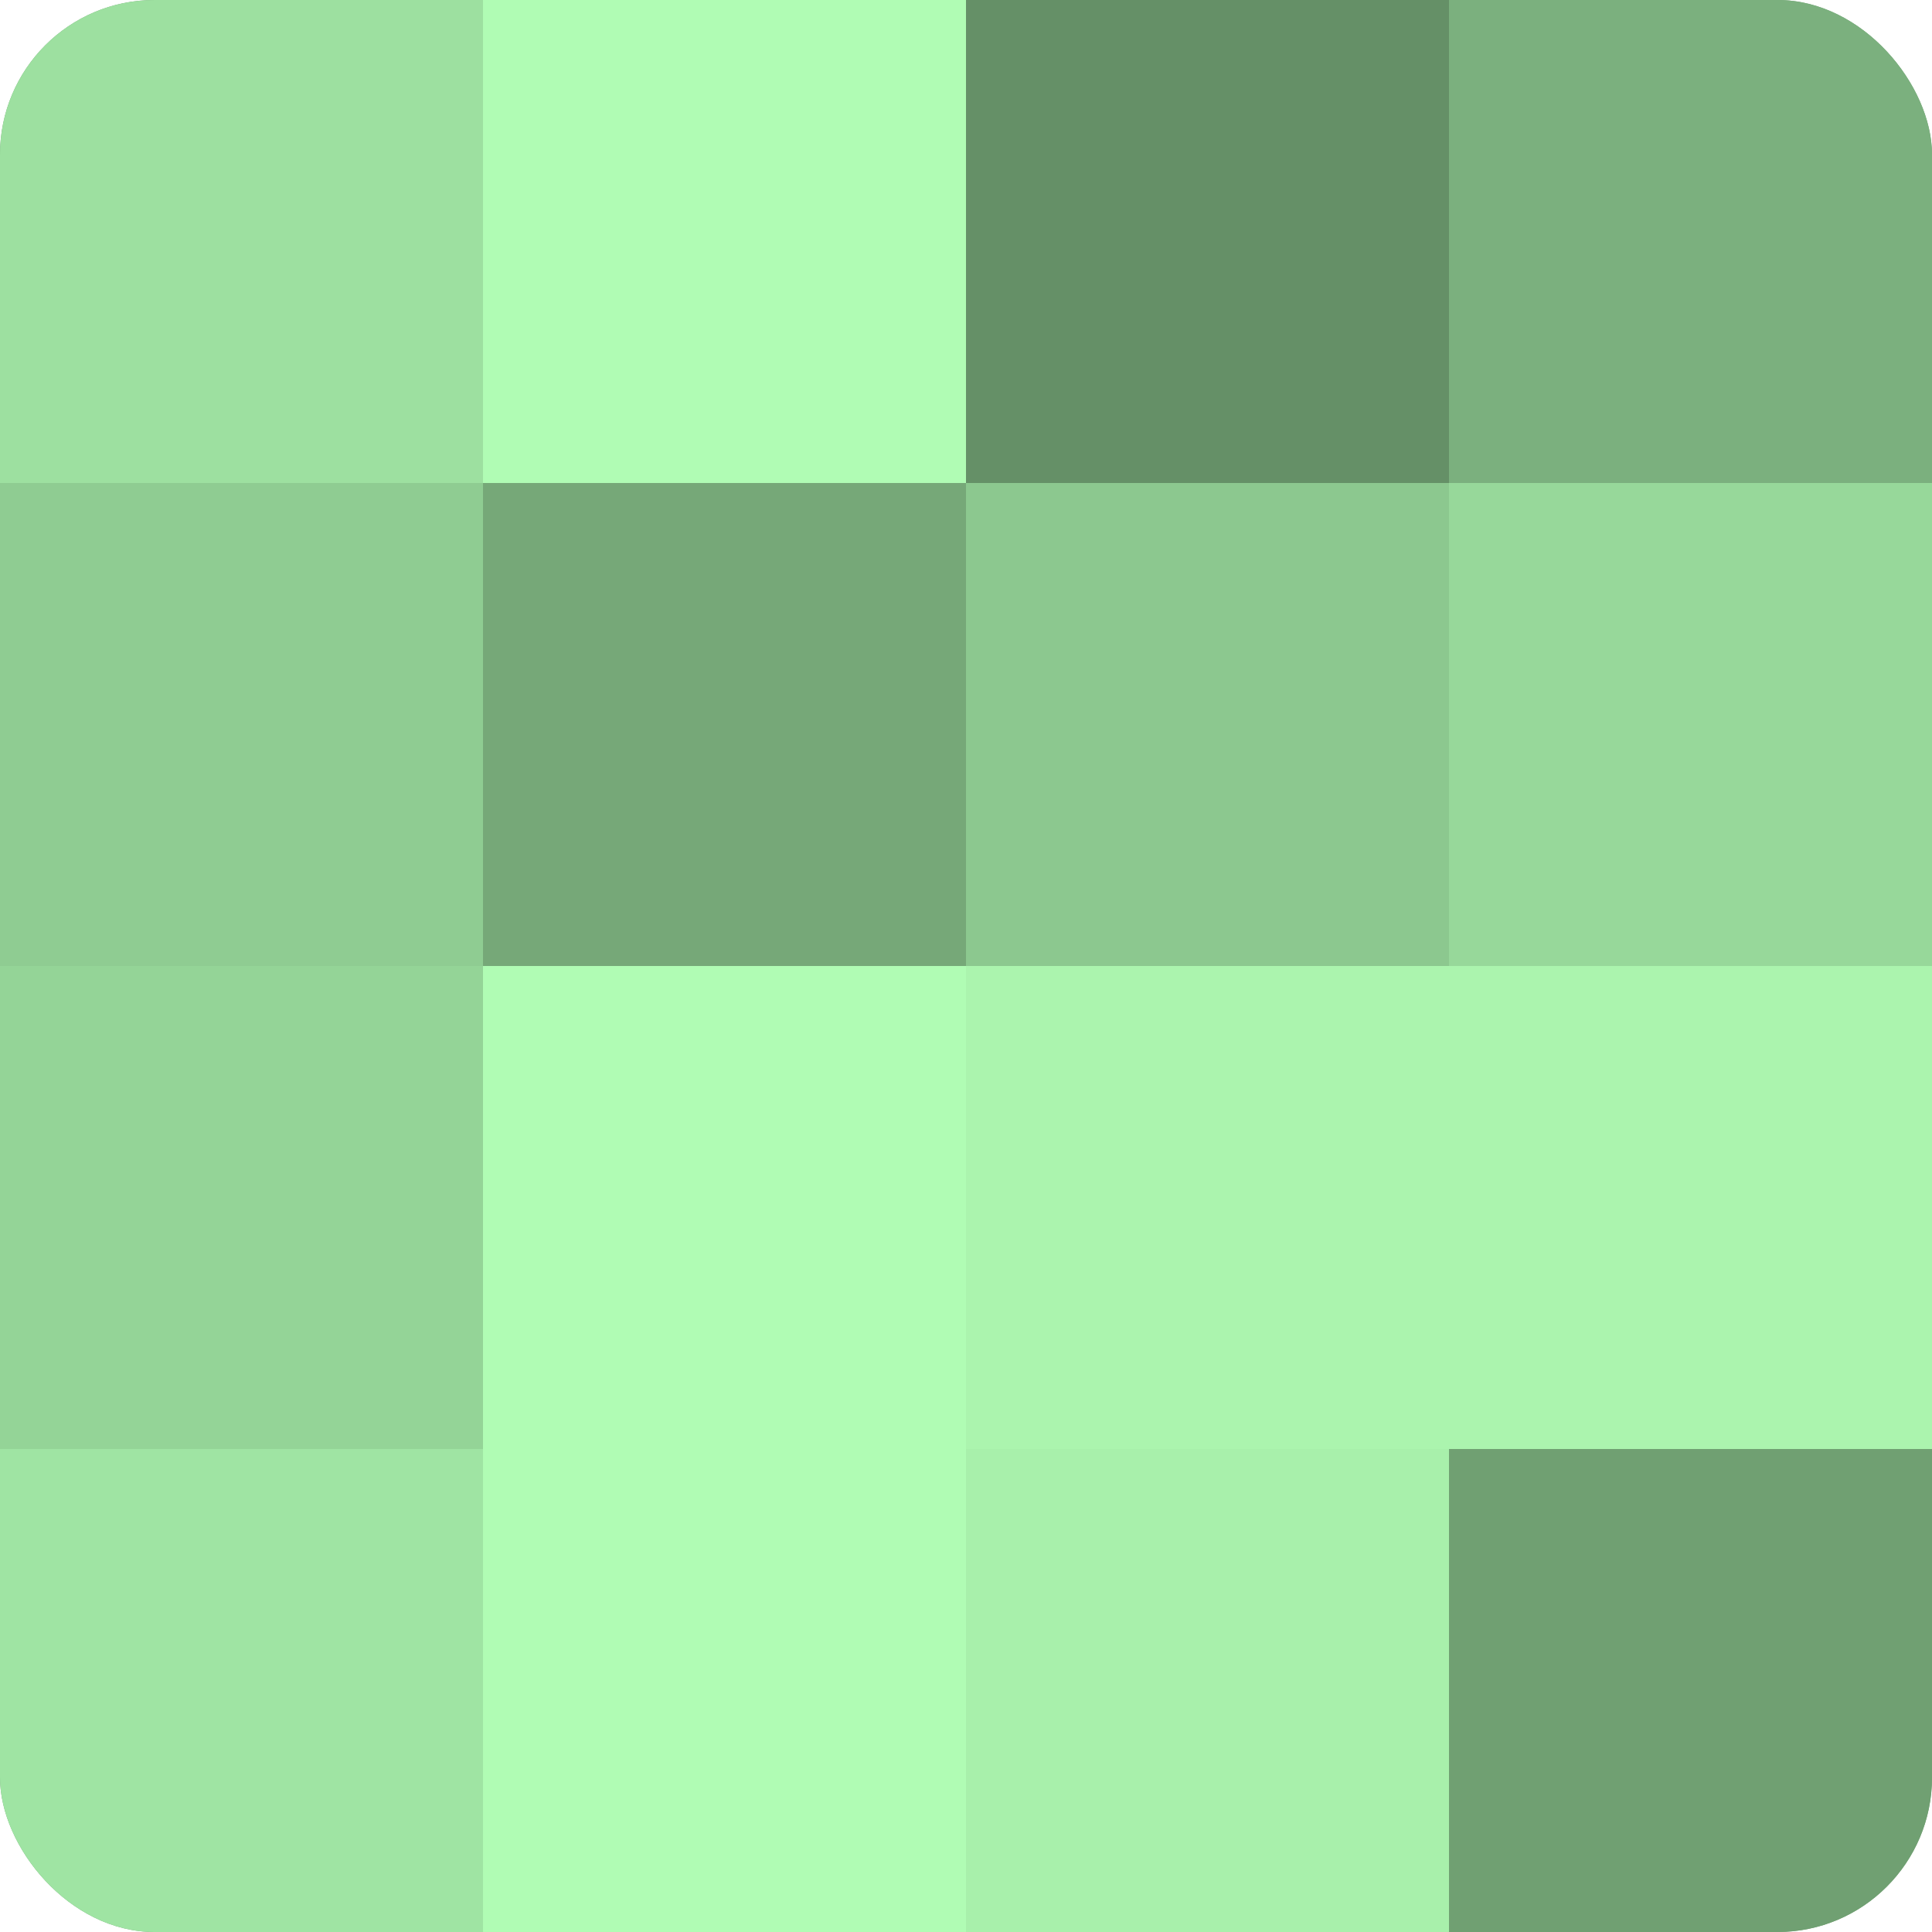
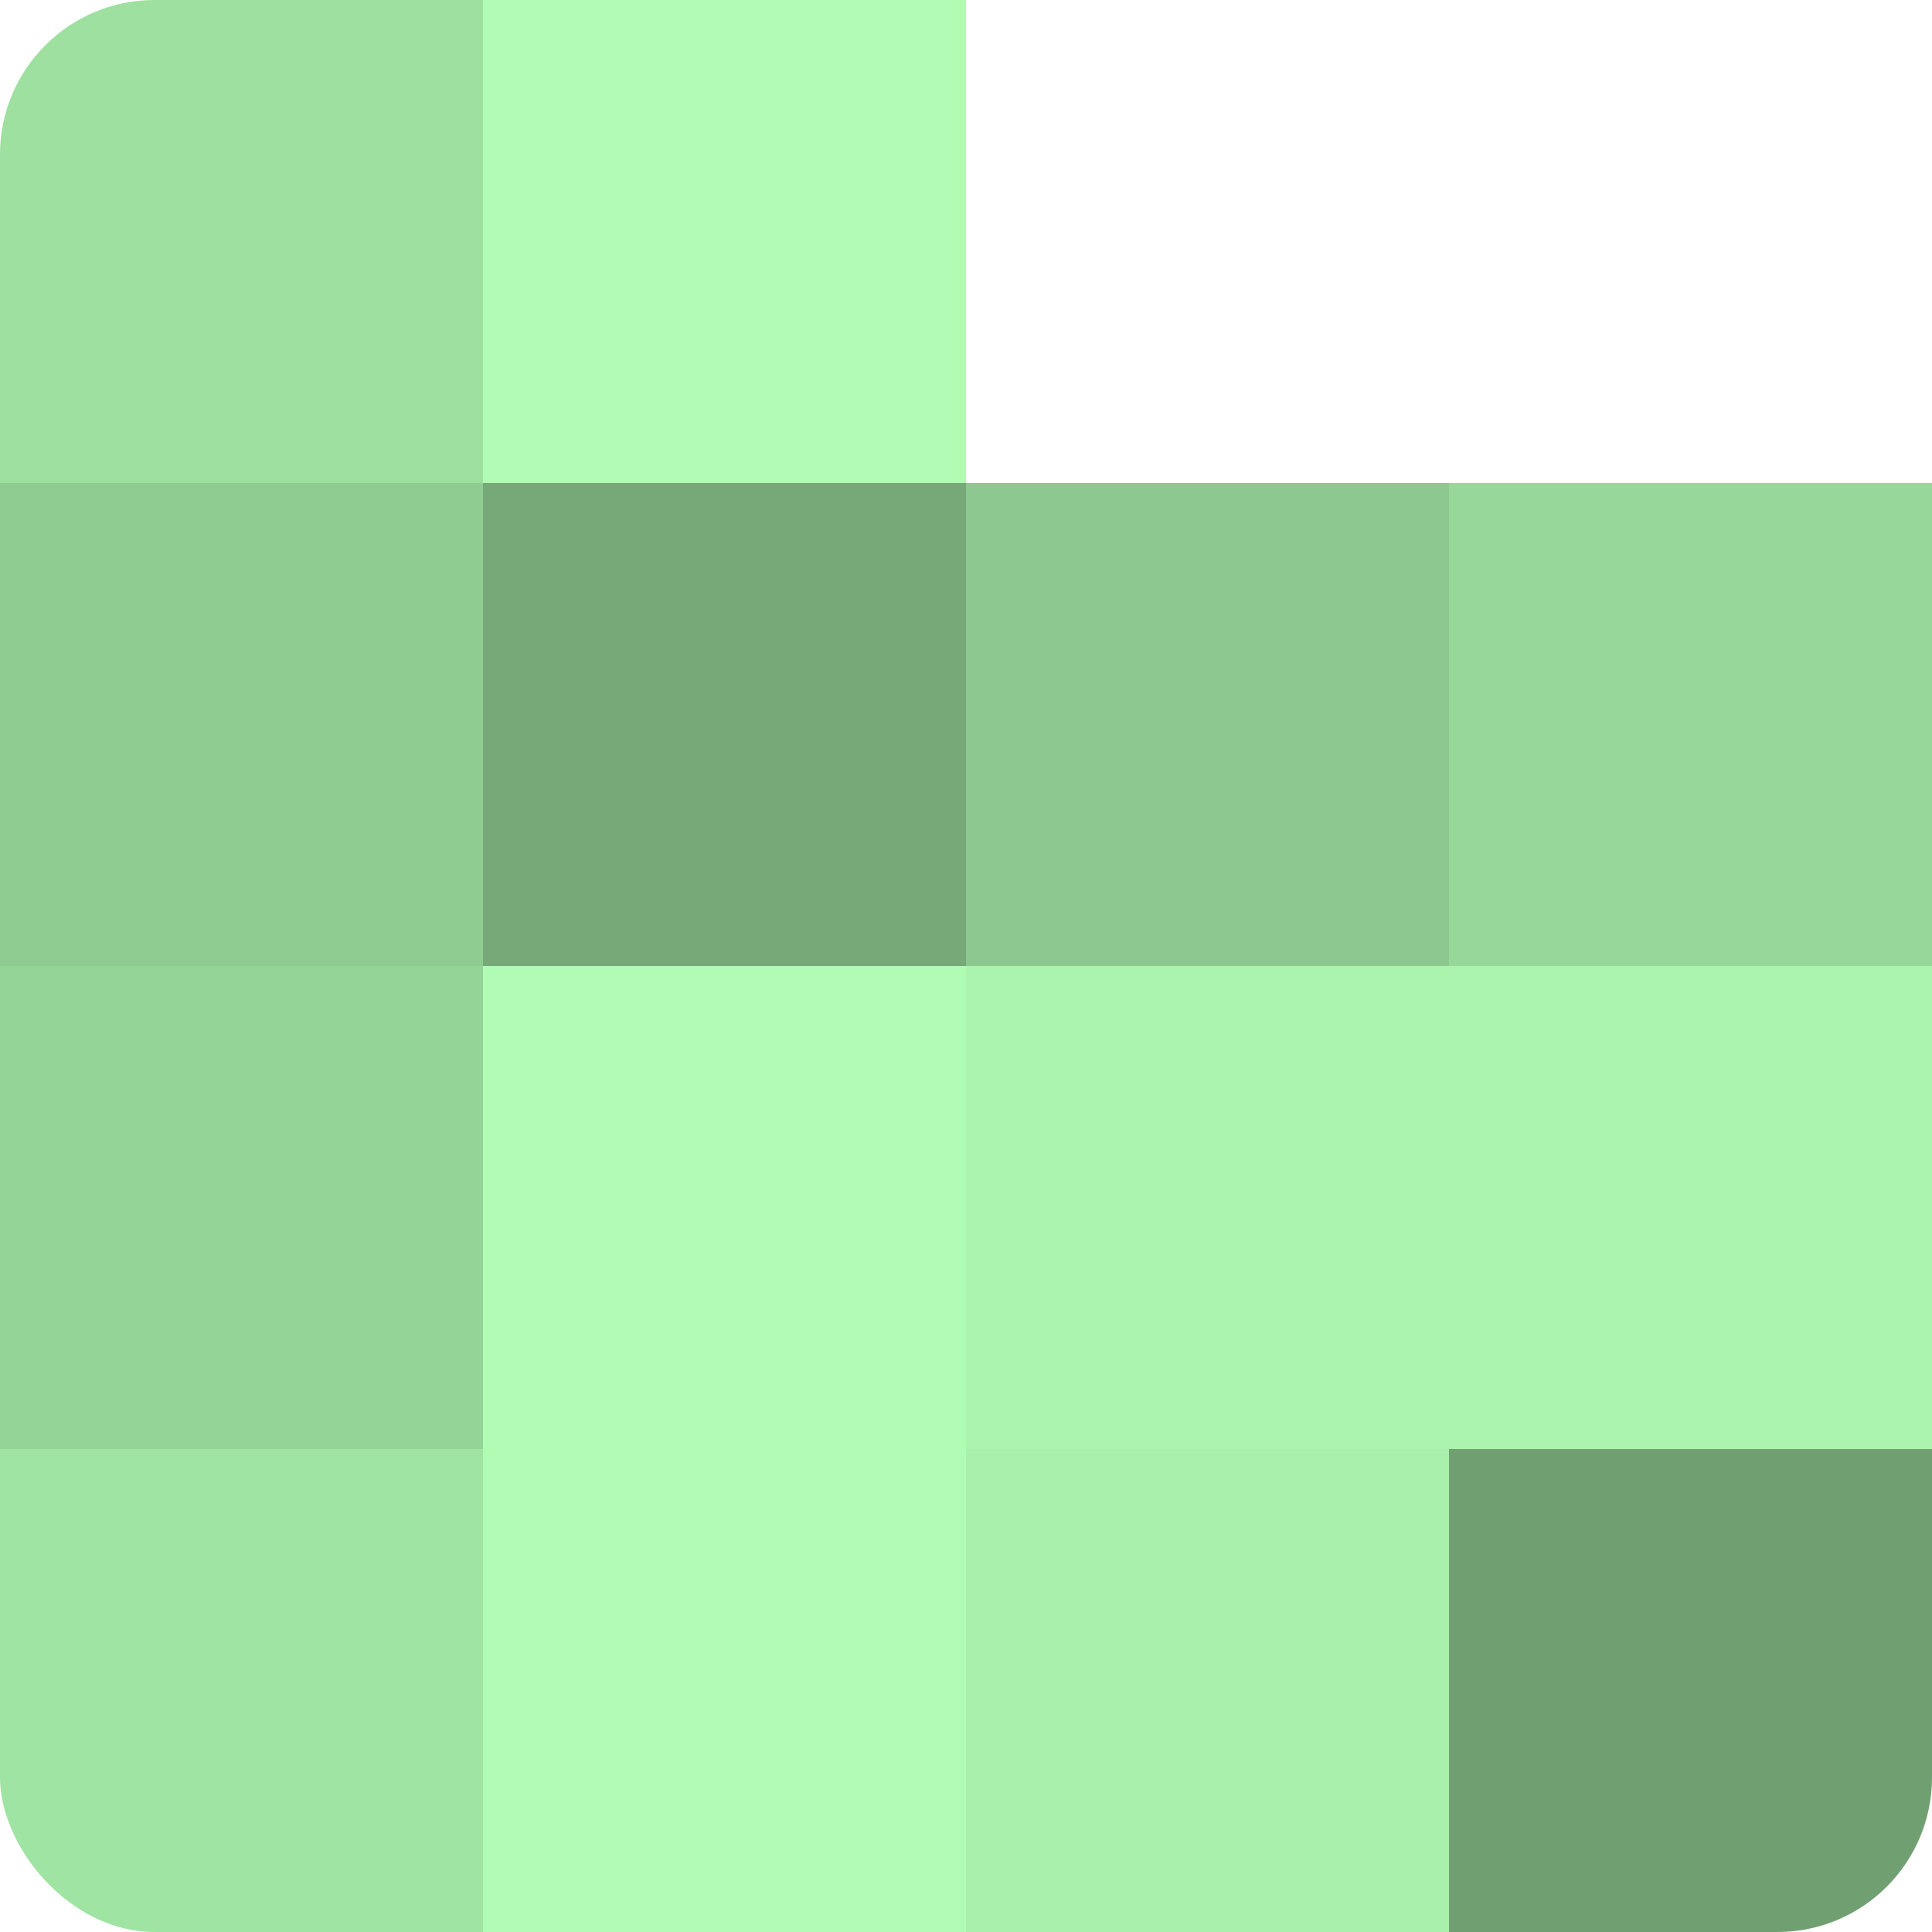
<svg xmlns="http://www.w3.org/2000/svg" width="60" height="60" viewBox="0 0 100 100" preserveAspectRatio="xMidYMid meet">
  <defs>
    <clipPath id="c" width="100" height="100">
      <rect width="100" height="100" rx="8" ry="8" />
    </clipPath>
  </defs>
  <g clip-path="url(#c)">
-     <rect width="100" height="100" fill="#70a072" />
    <rect width="25" height="25" fill="#9de0a0" />
    <rect y="25" width="25" height="25" fill="#8fcc92" />
    <rect y="50" width="25" height="25" fill="#94d497" />
    <rect y="75" width="25" height="25" fill="#9fe4a3" />
    <rect x="25" width="25" height="25" fill="#b0fcb4" />
    <rect x="25" y="25" width="25" height="25" fill="#76a878" />
    <rect x="25" y="50" width="25" height="25" fill="#b0fcb4" />
    <rect x="25" y="75" width="25" height="25" fill="#b0fcb4" />
-     <rect x="50" width="25" height="25" fill="#659067" />
    <rect x="50" y="25" width="25" height="25" fill="#8cc88f" />
    <rect x="50" y="50" width="25" height="25" fill="#abf4ae" />
    <rect x="50" y="75" width="25" height="25" fill="#a8f0ab" />
-     <rect x="75" width="25" height="25" fill="#7bb07e" />
    <rect x="75" y="25" width="25" height="25" fill="#97d89a" />
    <rect x="75" y="50" width="25" height="25" fill="#abf4ae" />
    <rect x="75" y="75" width="25" height="25" fill="#70a072" />
  </g>
</svg>